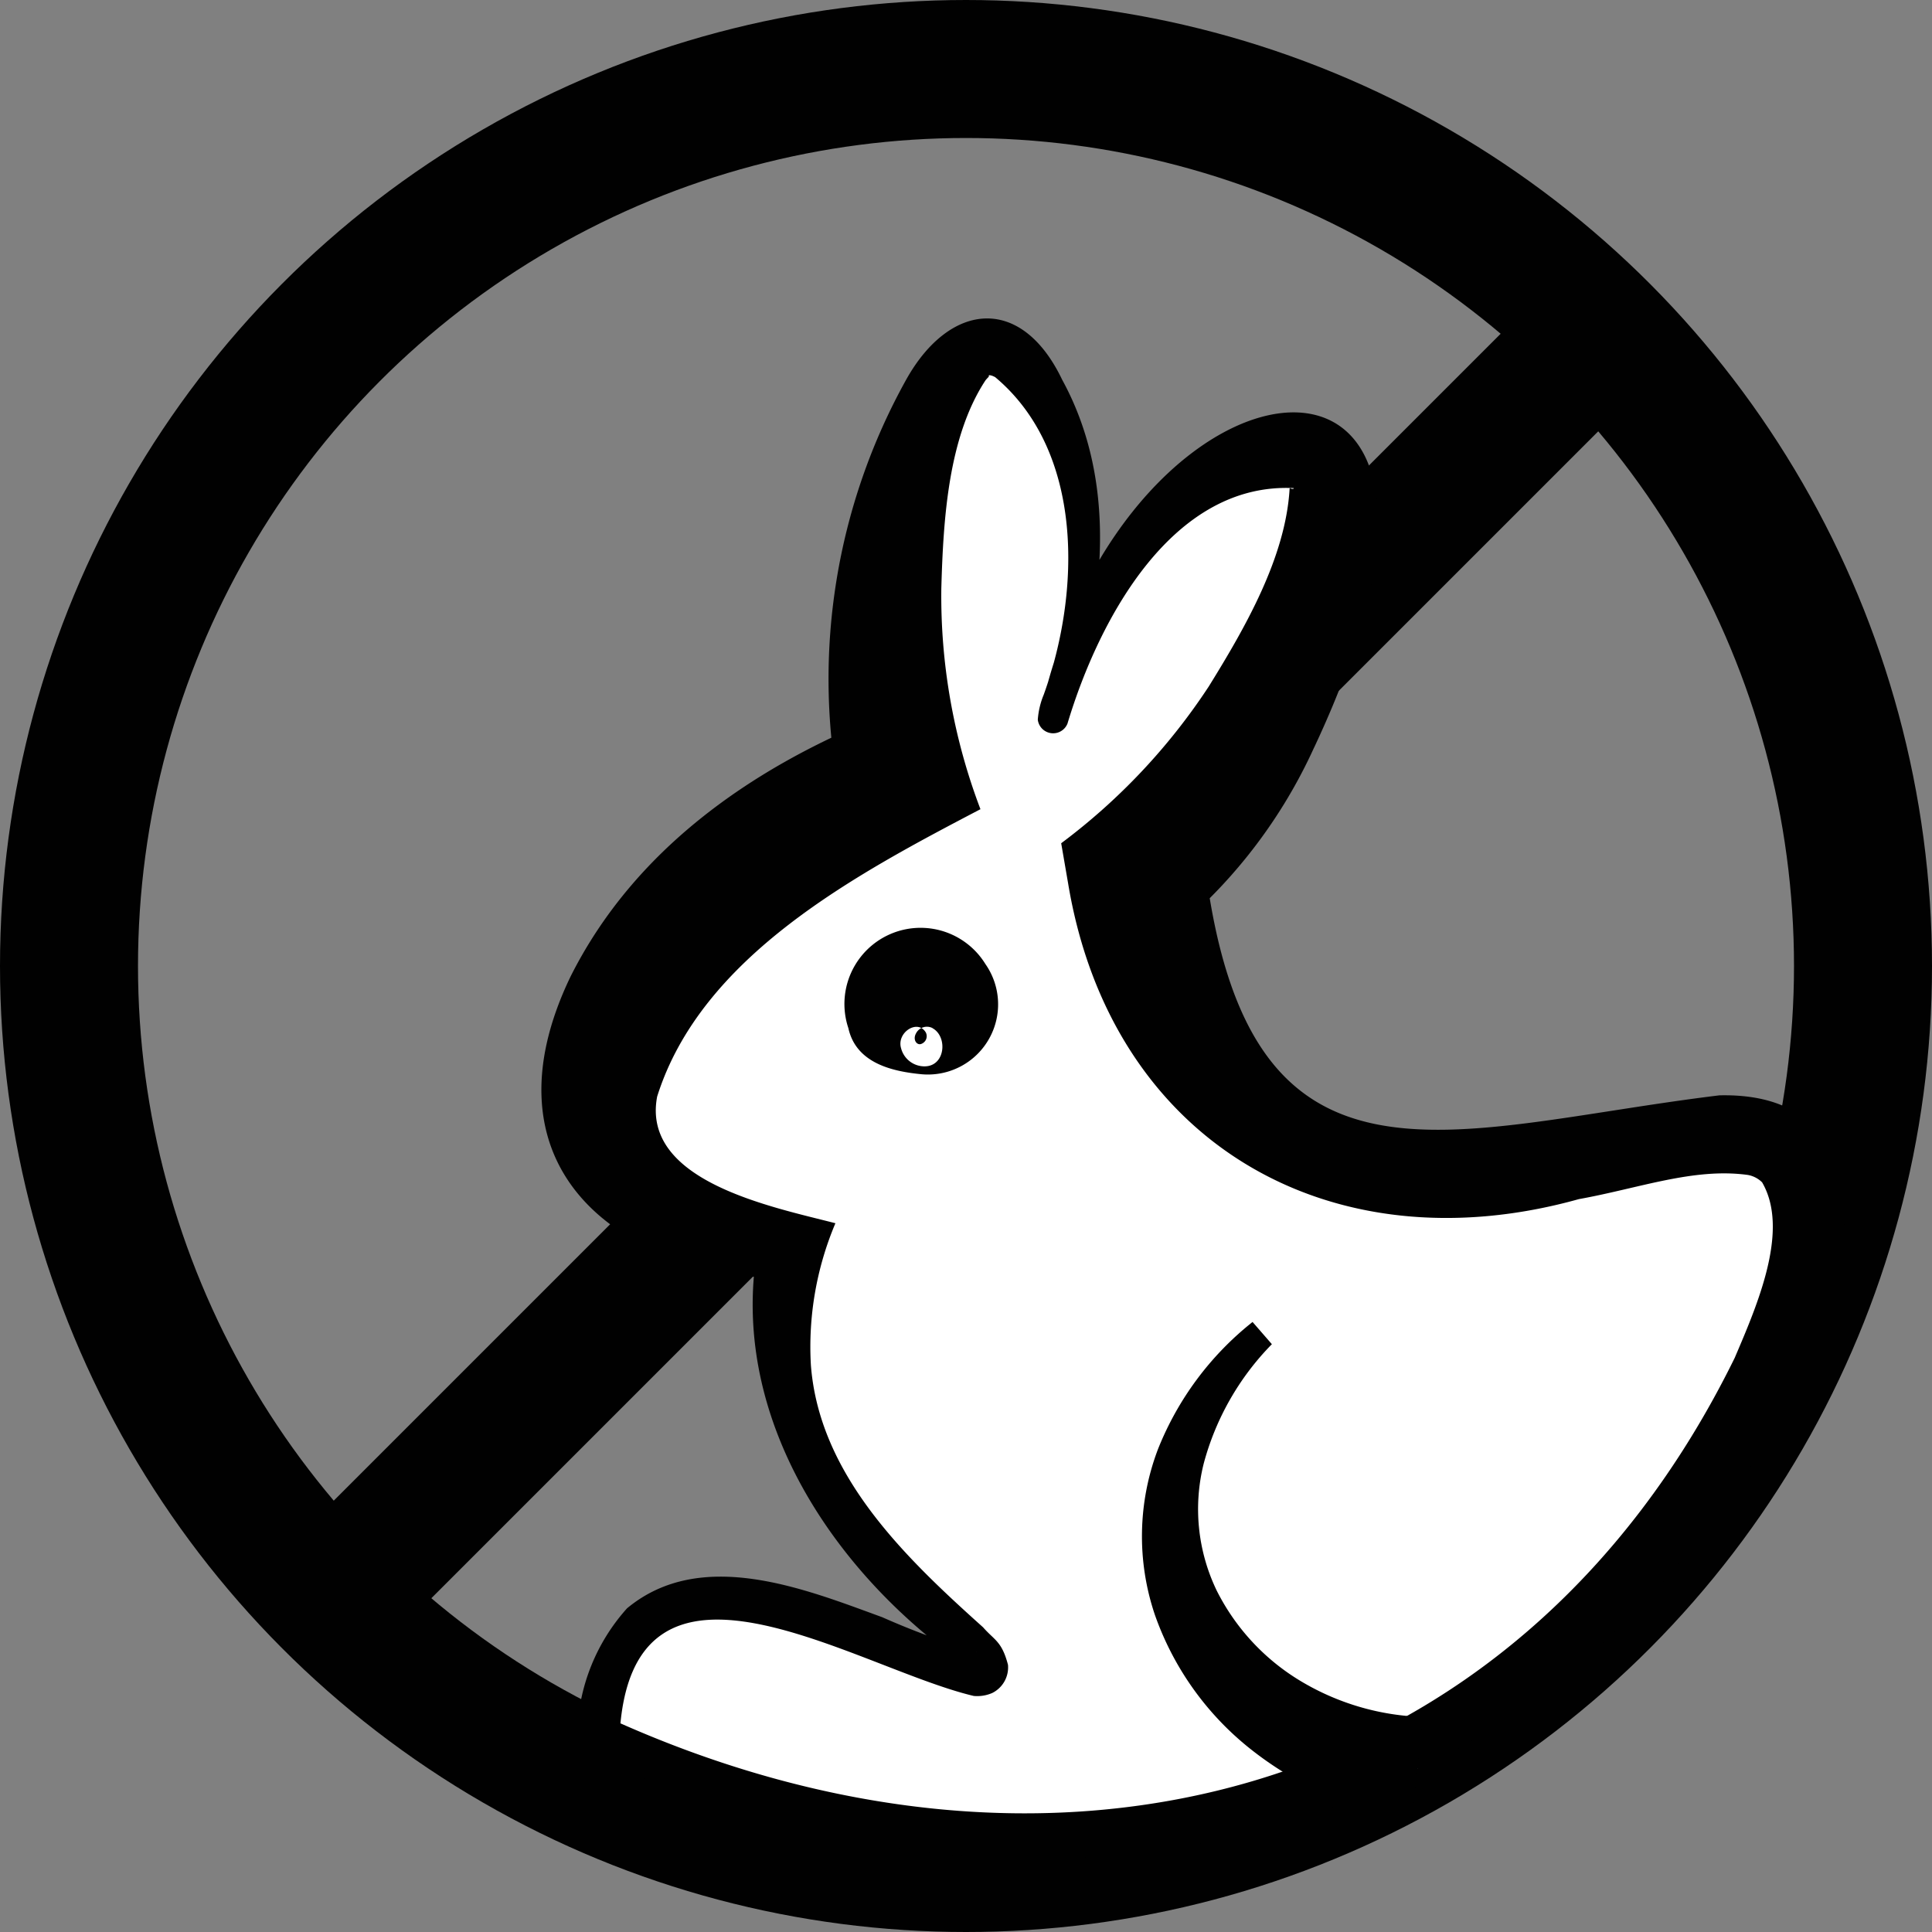
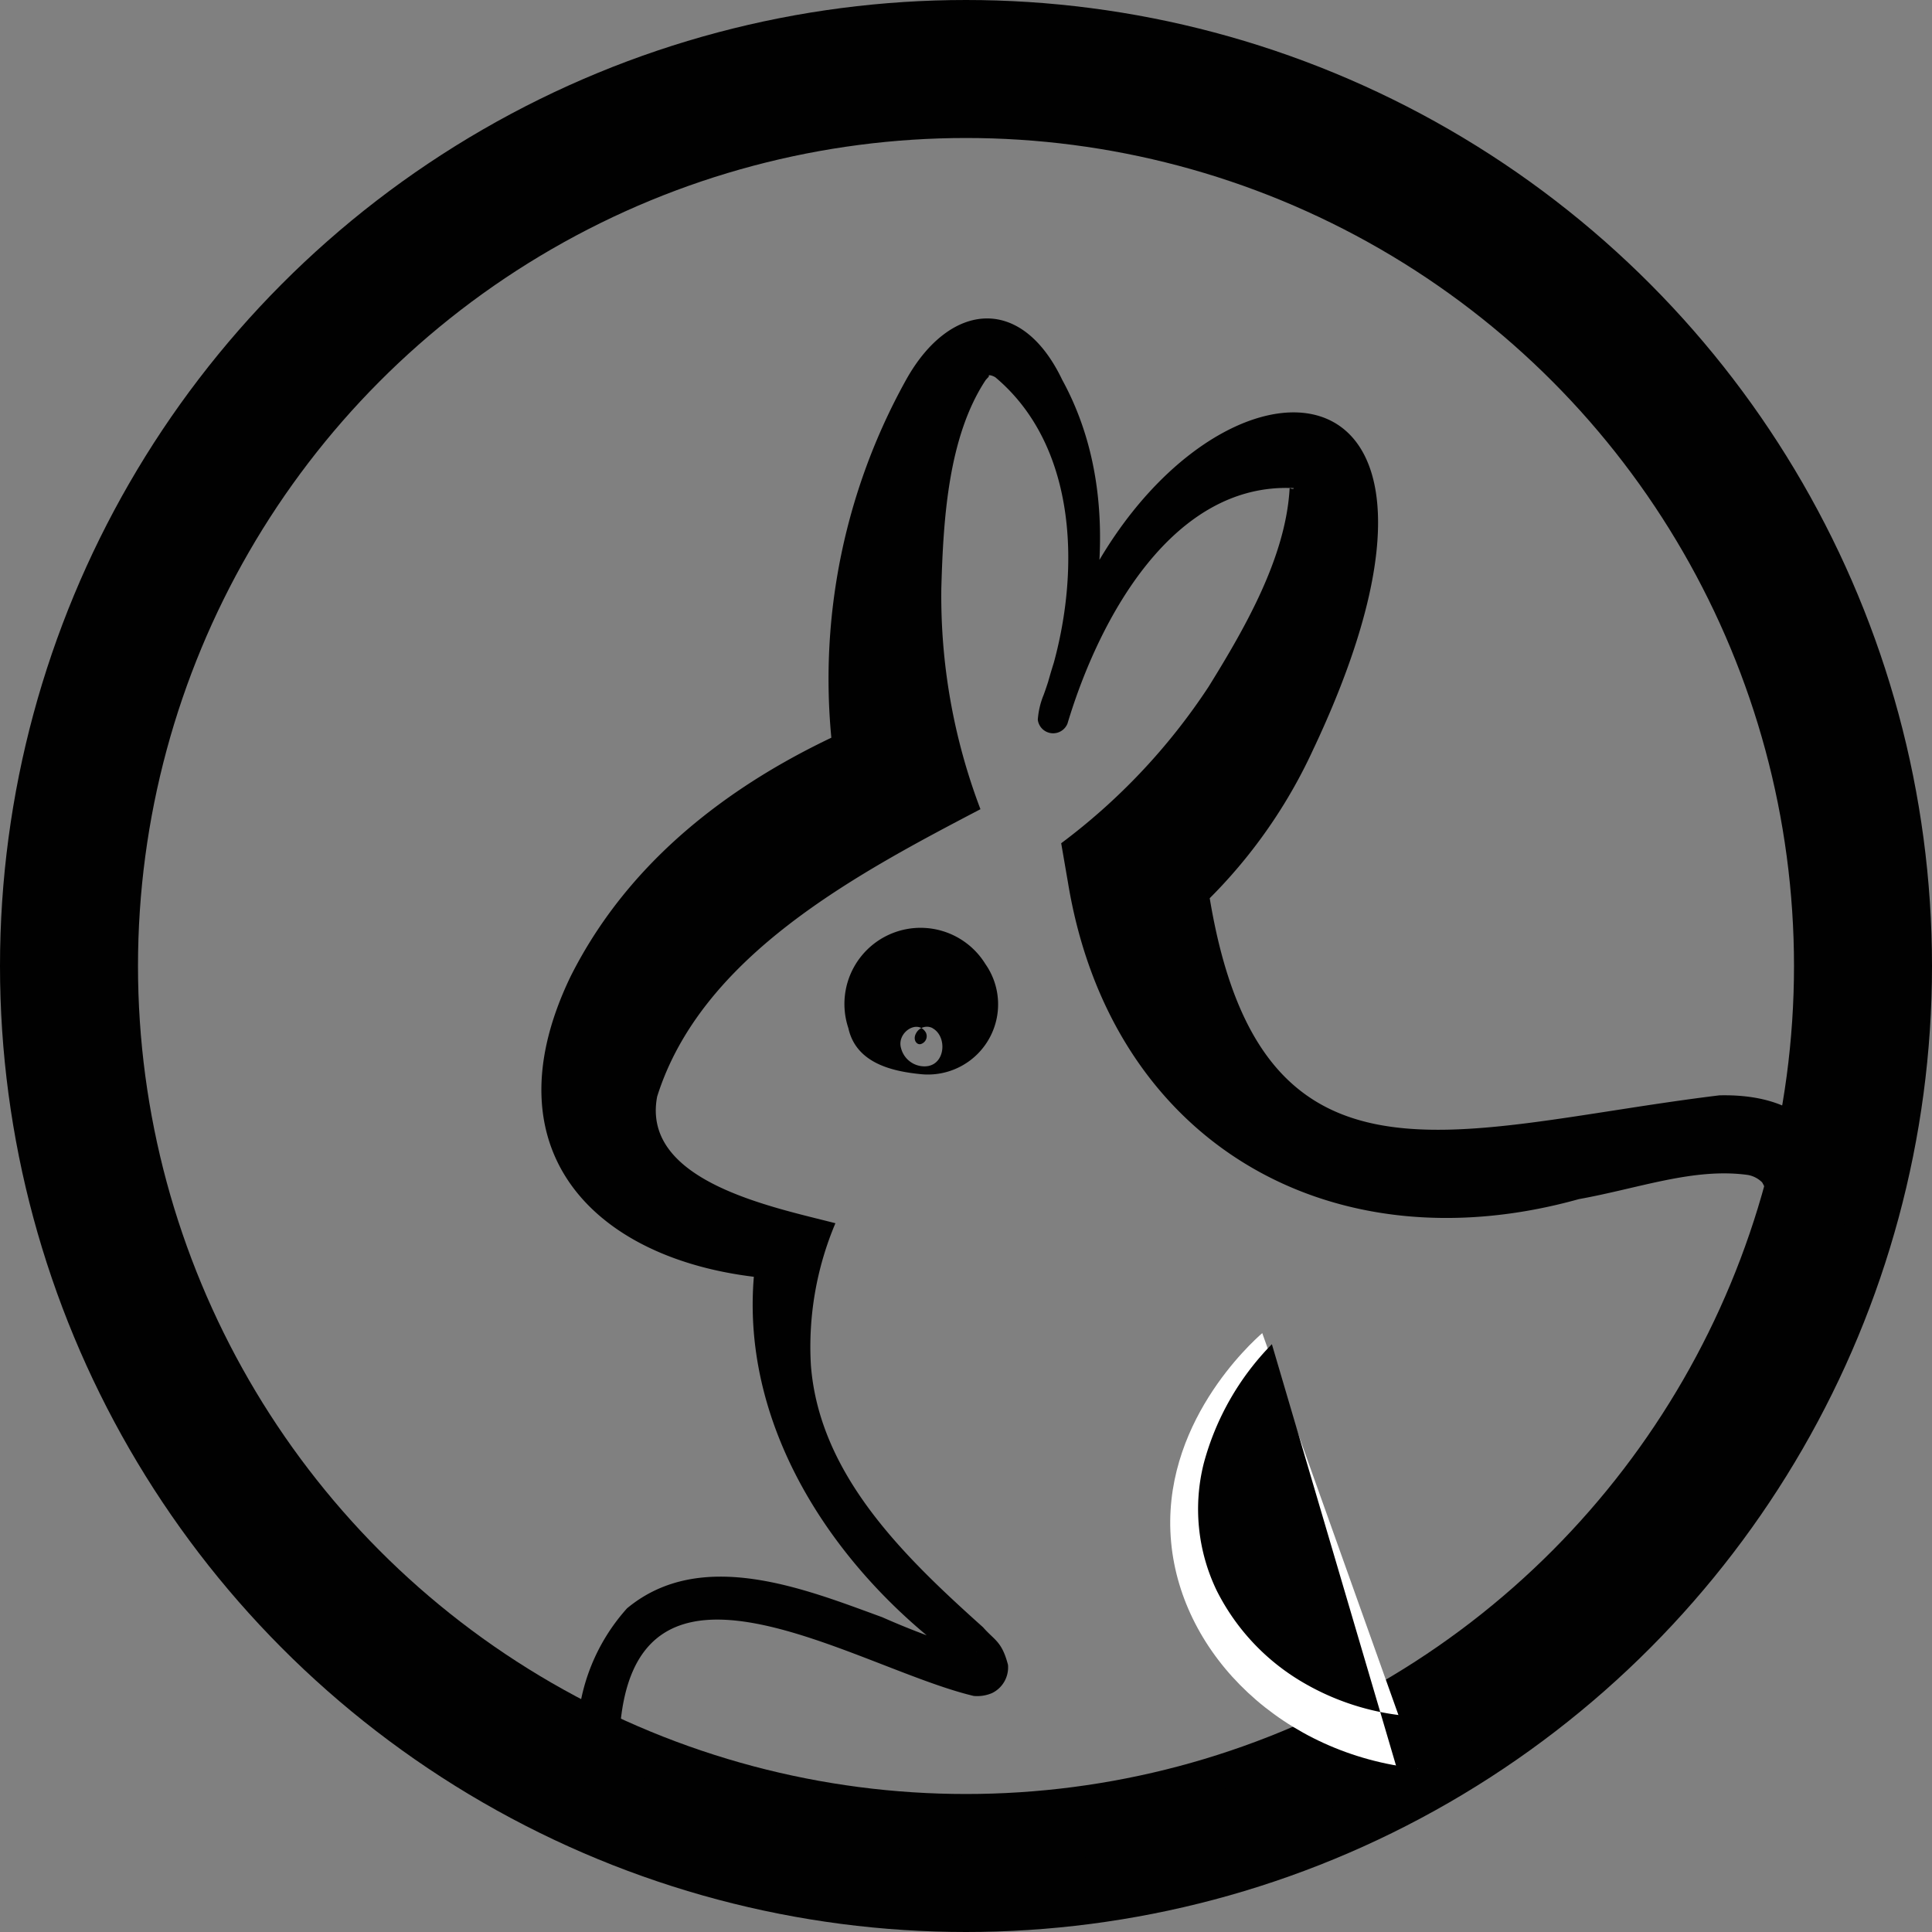
<svg xmlns="http://www.w3.org/2000/svg" id="nietestowane_na_zwierzetach_icon" width="56" height="56" viewBox="0 0 56 56">
  <rect x="0" y="0" width="56" height="56" fill="#808080" stroke="none" />
  <defs>
    <clipPath id="clip-path">
      <rect id="Rectangle_184" data-name="Rectangle 184" width="56" height="56" fill="none" />
    </clipPath>
  </defs>
  <g id="Group_307" data-name="Group 307" clip-path="url(#clip-path)">
    <circle id="Ellipse_10" data-name="Ellipse 10" cx="26" cy="26" r="26" transform="translate(2 2)" fill="none" stroke="#010101" stroke-width="4" />
-     <line id="Line_71" data-name="Line 71" y1="37.12" x2="37.12" transform="translate(9.489 9.391)" fill="none" stroke="#010101" stroke-width="4" />
-     <path id="Path_82" data-name="Path 82" d="M36.563,20.779c1.37-2.373,2.869-6.532,1.6-7.528-.865-.678-2.7.325-3.129.574-3.534,2.059-4.342,7.063-4.521,7.006s1.728-3.954.5-7.693c-.388-1.183-1.348-3.137-2.393-3.094-1.479.062-2.67,4.229-2.868,7.142a17.116,17.116,0,0,0,.384,5.345c-6.654,3-9.651,7.893-8.553,10.626.855,2.132,4.135,2.785,5.373,2.974a9.481,9.481,0,0,0-.066,4.271c1.094,4.83,6.082,7.359,5.674,8.022-.481.783-6.883-3.633-9.773-1.53a4.449,4.449,0,0,0-1.434,3.419c1.807.845,12.986,5.865,23.286.409,8.448-4.476,13.422-14.473,11.311-17.116-2.088-2.616-9.793,2.856-15.172-1-2.649-1.9-3.513-5.181-3.851-7.33a16.107,16.107,0,0,0,3.631-4.5" fill="#fff" />
    <path id="Path_83" data-name="Path 83" d="M35.035,19.9c1.069-1.725,2.224-3.742,2.344-5.72-.007,0,.006-.034.018-.032.029.029.121.029.1,0-3.5-.17-5.636,3.76-6.556,6.827a.448.448,0,0,1-.86-.114,2.324,2.324,0,0,1,.173-.728c1.078-2.986,1.163-7.046-1.407-9.2-.12-.067-.2-.066-.187-.04s-.009.029-.091.125c-1.084,1.643-1.227,4.028-1.284,6.025a17.372,17.372,0,0,0,1.134,6.412c-3.63,1.9-8.09,4.263-9.371,8.329-.469,2.462,3.344,3.2,5.167,3.672a9.191,9.191,0,0,0-.711,4.112c.244,3.19,2.723,5.567,4.991,7.6.328.377.543.4.722,1.087a.828.828,0,0,1-.458.818,1.094,1.094,0,0,1-.534.085c-3.429-.809-9.97-5.182-10.27,1.2l-.342-.573c12.731,5.825,26.3,2.543,32.669-10.428.653-1.531,1.6-3.7.794-5.086a.784.784,0,0,0-.411-.214c-1.568-.217-3.15.385-4.9.7-7.2,2.01-13.56-1.636-14.806-9.156l-.2-1.159A17.99,17.99,0,0,0,35.035,19.9m3.056,1.765a14.894,14.894,0,0,1-3.927,5.2l.749-1.894c1.237,10.3,7.019,7.742,14.924,6.778,5.029-.116,3.846,5.588,2.236,8.465C45.08,53.664,30.357,57.132,17.106,50.851l-.369-.17a5.641,5.641,0,0,1,1.438-4.063c2.149-1.783,5.151-.562,7.4.259a22.39,22.39,0,0,0,2.733,1.006c.012,0,.025-.016-.1.032-.144.02-.3.353-.261.462.058.206,0,.028-.073-.027-.128-.192-.741-.682-.912-.865-3.386-2.778-5.866-7.04-4.955-11.576l.8,1.179c-5.225-.242-8.836-3.462-6.267-8.787,1.84-3.662,5.207-6,8.824-7.477L24.33,23.016a17.848,17.848,0,0,1,1.947-12.031c1.26-2.236,3.331-2.45,4.512.025,1.478,2.7,1.28,5.877.47,8.684-.073.237-.231.8-.3,1.019l-.03.119c0,.022.008-.049,0-.069a.416.416,0,0,0-.047-.149.4.4,0,0,0-.21-.181.408.408,0,0,0-.5.163c2.447-10.958,14.269-12.443,7.922,1.065" fill="#010101" />
-     <path id="Path_84" data-name="Path 84" d="M25.81,29.8a.9.9,0,1,1,.9.9.9.9,0,0,1-.9-.9" fill="#fff" />
    <path id="Path_85" data-name="Path 85" d="M24.59,29.8a2.207,2.207,0,0,1,3.973-1.856,2.035,2.035,0,0,1-1.856,3.193c-.806-.079-1.889-.3-2.117-1.337m2.44,0a.355.355,0,0,0-.481.157c-.1.186.031.353.158.3a.238.238,0,0,0,.13-.327c-.237-.406-.858,0-.718.457a.7.7,0,0,0,.588.516c.692.089.786-.848.323-1.1" fill="#010101" />
    <path id="Path_86" data-name="Path 86" d="M36.587,38.641c-.3.263-2.962,2.652-2.641,6.065.308,3.285,3.247,6.145,7.141,6.555" fill="#fff" />
-     <path id="Path_87" data-name="Path 87" d="M36.866,38.962a7.815,7.815,0,0,0-1.977,3.465,5.433,5.433,0,0,0,.378,3.677,6.417,6.417,0,0,0,2.5,2.662,7.306,7.306,0,0,0,3.475,1l-.314,2.984a10.045,10.045,0,0,1-4.569-1.966,8.6,8.6,0,0,1-2.882-3.971,7.1,7.1,0,0,1,.088-4.809,8.9,8.9,0,0,1,2.741-3.686Z" fill="#010101" />
+     <path id="Path_87" data-name="Path 87" d="M36.866,38.962a7.815,7.815,0,0,0-1.977,3.465,5.433,5.433,0,0,0,.378,3.677,6.417,6.417,0,0,0,2.5,2.662,7.306,7.306,0,0,0,3.475,1l-.314,2.984Z" fill="#010101" />
  </g>
</svg>